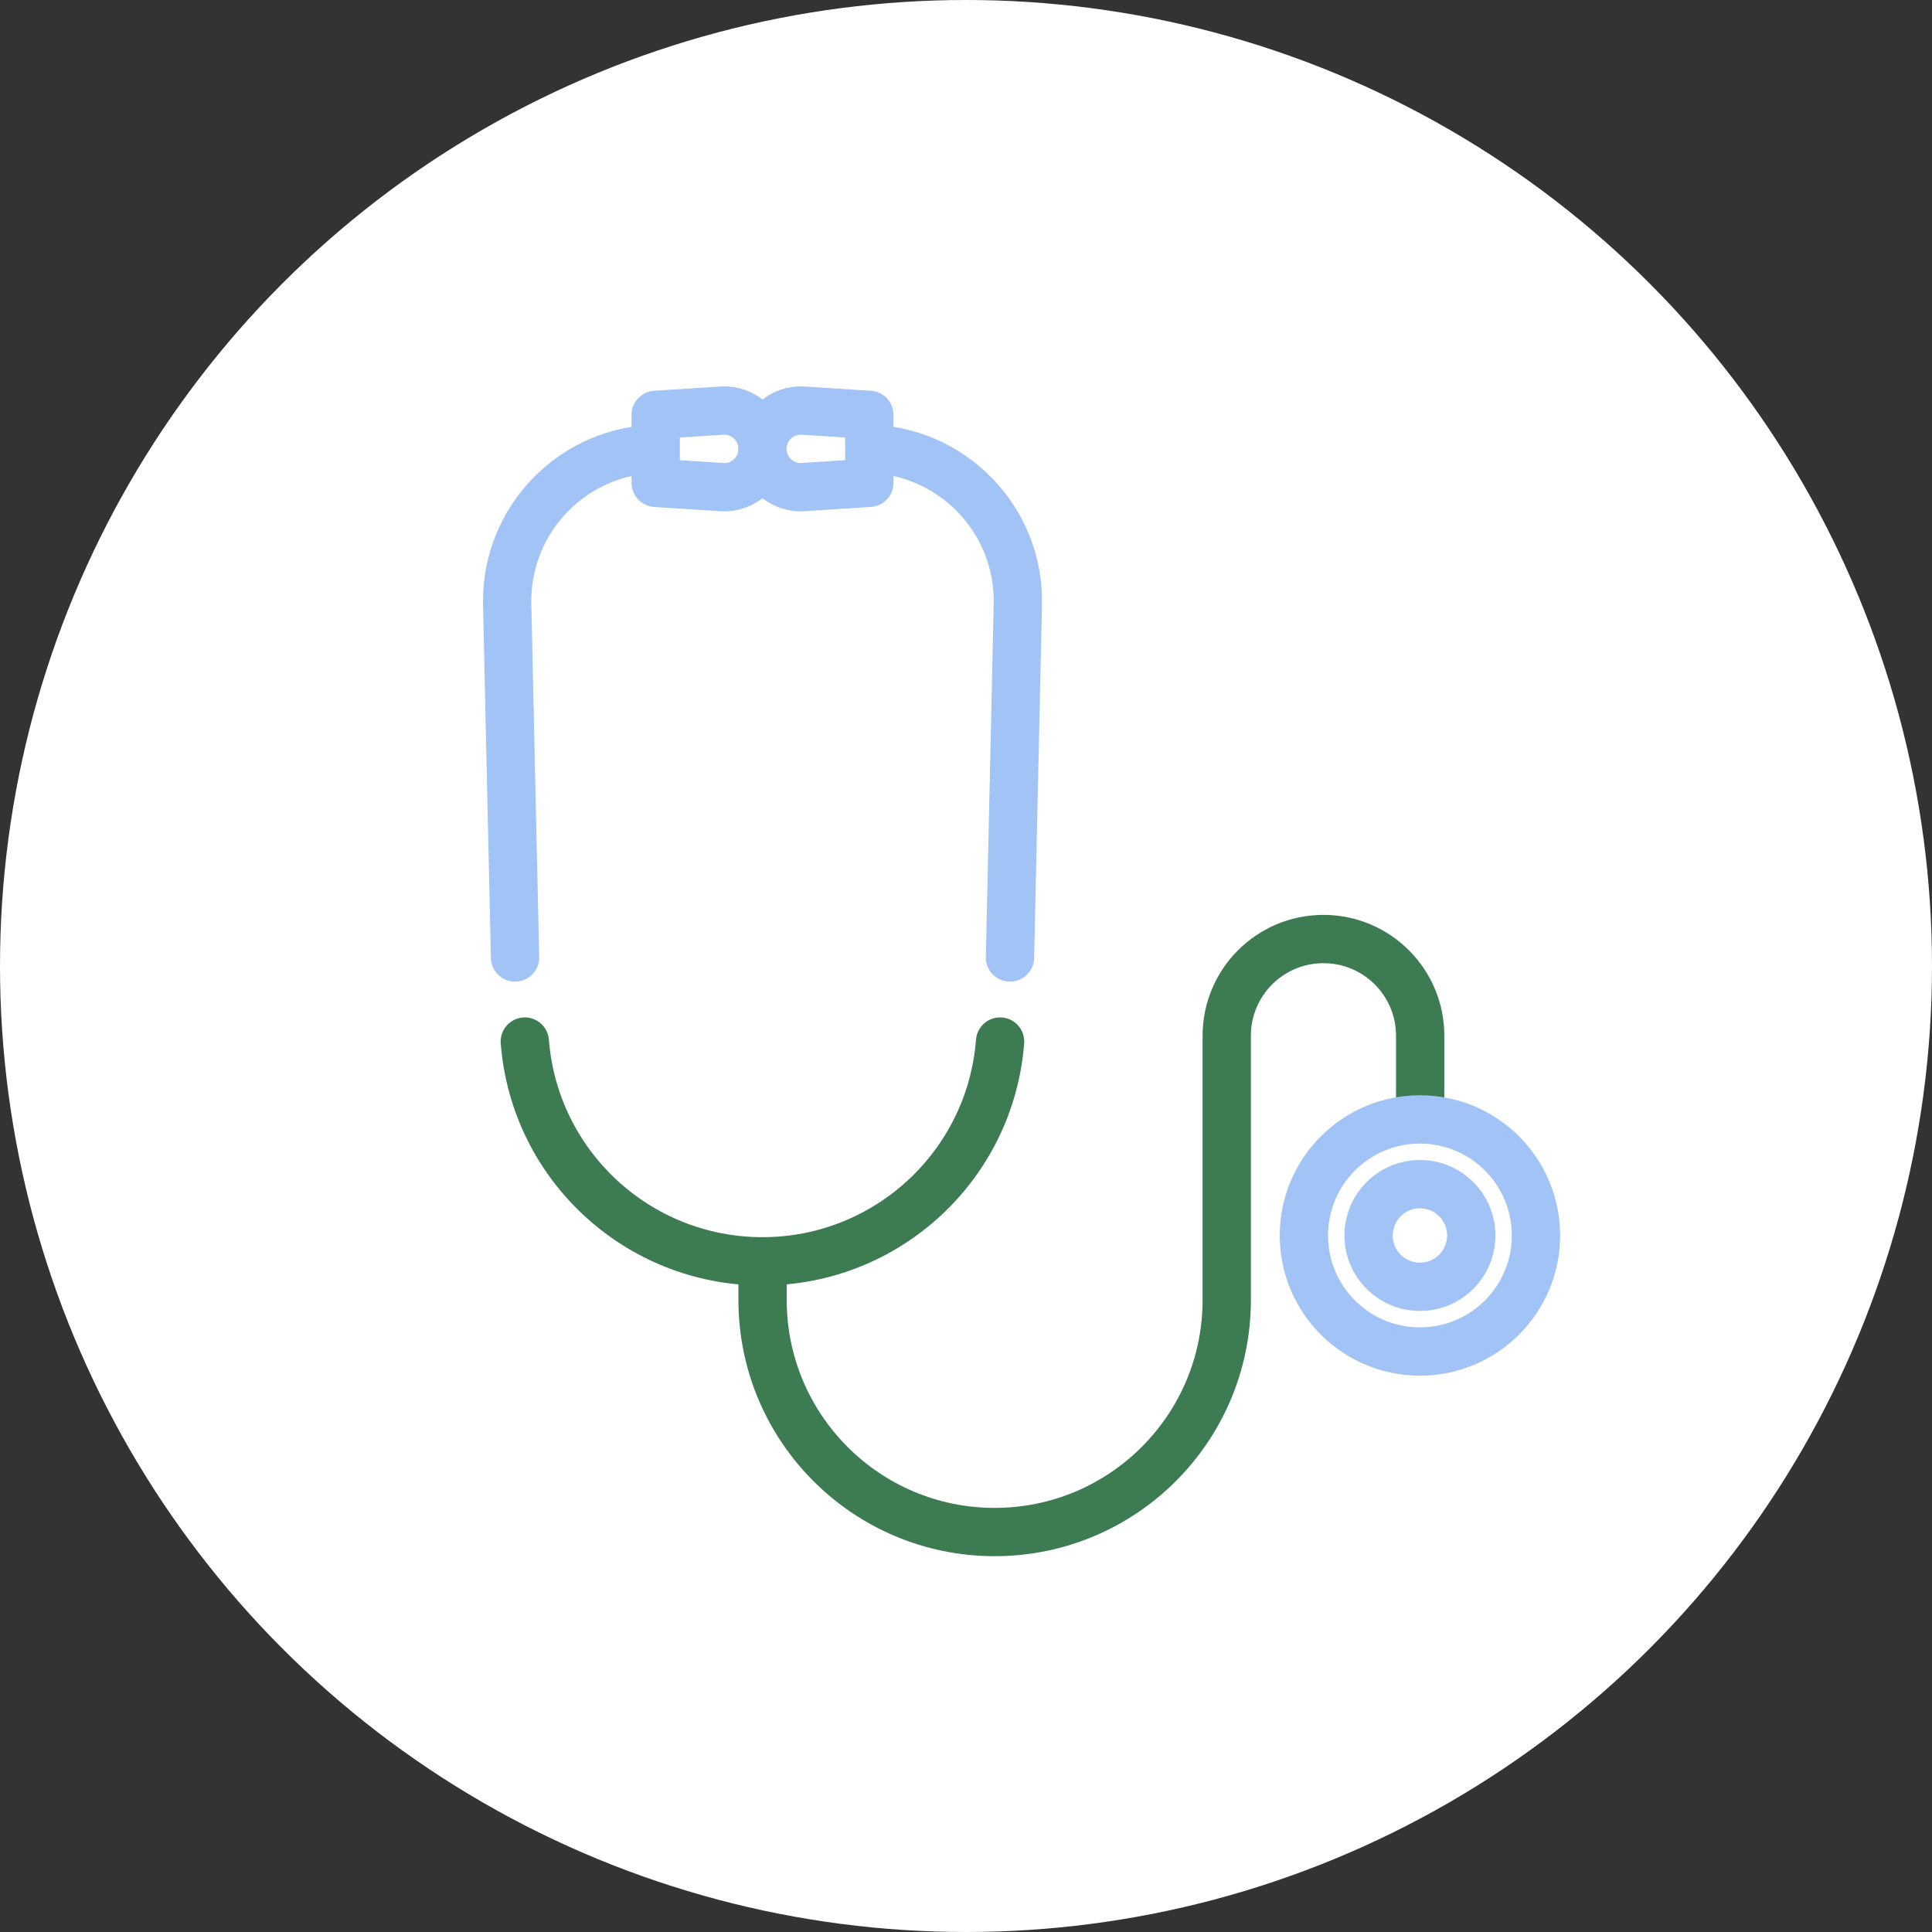
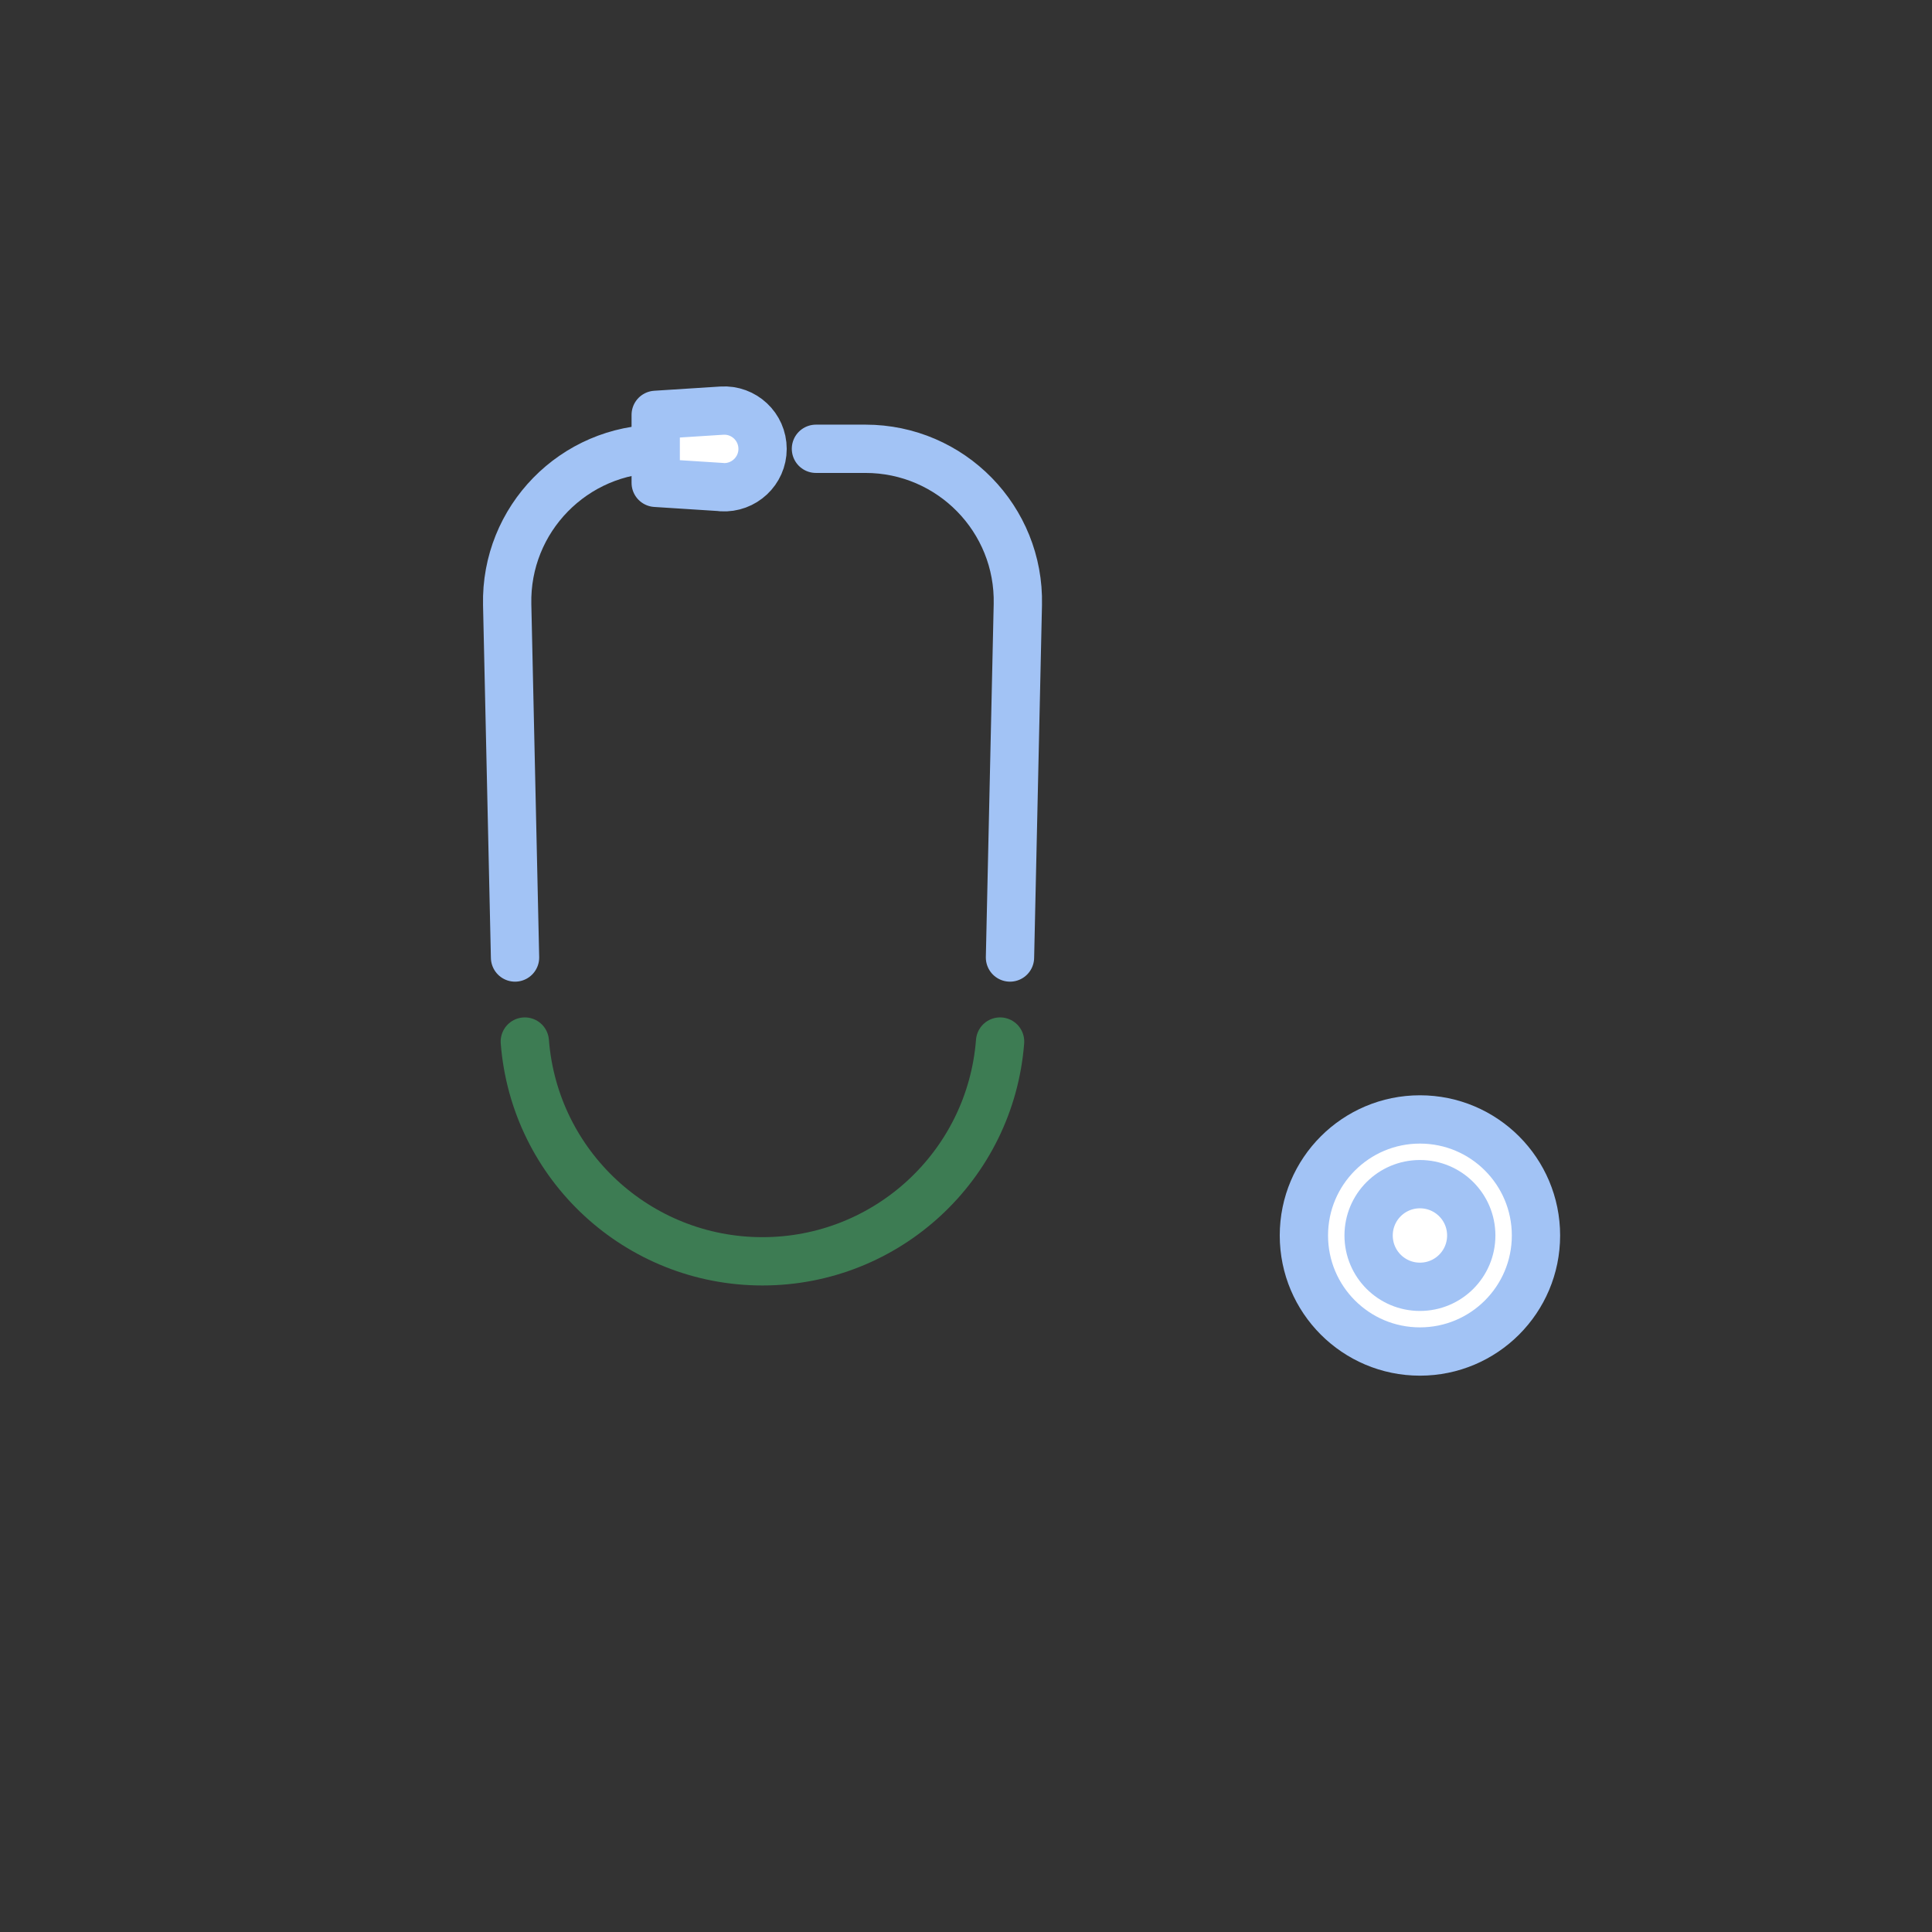
<svg xmlns="http://www.w3.org/2000/svg" width="160" height="160" viewBox="0 0 160 160" fill="none">
  <rect x="0" y="0" width="160" height="160" fill="#333333" stroke="none" />
-   <circle cx="80" cy="80" r="80" fill="white" />
  <path d="M43.463 86.257C44.263 96.537 52.843 104.457 63.143 104.457C73.453 104.457 82.023 96.527 82.823 86.257" stroke="#3D7C53" stroke-width="4" stroke-linecap="round" stroke-linejoin="round" />
  <path d="M58.723 37.167H54.623C47.543 37.167 41.843 42.987 42.003 50.067L42.653 79.297" stroke="#A2C3F5" stroke-width="4" stroke-linecap="round" stroke-linejoin="round" />
  <path d="M67.573 37.167H71.673C78.753 37.167 84.453 42.987 84.293 50.067L83.643 79.297" stroke="#A2C3F5" stroke-width="4" stroke-linecap="round" stroke-linejoin="round" />
  <path d="M59.773 40.337L54.303 39.987V34.357L59.773 34.007C61.603 33.887 63.153 35.337 63.153 37.177C63.153 39.007 61.603 40.457 59.773 40.347V40.337Z" fill="white" stroke="#A2C3F5" stroke-width="4" stroke-linecap="round" stroke-linejoin="round" />
-   <path d="M66.523 40.337L71.993 39.987V34.357L66.523 34.007C64.693 33.887 63.143 35.337 63.143 37.177C63.143 39.007 64.693 40.457 66.523 40.347V40.337Z" fill="white" stroke="#A2C3F5" stroke-width="4" stroke-linecap="round" stroke-linejoin="round" />
-   <path d="M63.153 104.457V107.657C63.153 118.267 71.753 126.877 82.373 126.877C92.983 126.877 101.593 118.277 101.593 107.657V85.777C101.593 81.357 105.173 77.767 109.603 77.767C114.023 77.767 117.613 81.347 117.613 85.777V92.717" stroke="#3D7C53" stroke-width="4" stroke-linecap="round" stroke-linejoin="round" />
  <path d="M117.593 111.927C122.901 111.927 127.203 107.624 127.203 102.317C127.203 97.01 122.901 92.707 117.593 92.707C112.286 92.707 107.983 97.01 107.983 102.317C107.983 107.624 112.286 111.927 117.593 111.927Z" fill="white" stroke="#A2C3F5" stroke-width="4" stroke-linecap="round" stroke-linejoin="round" />
  <path d="M113.343 102.317C113.343 99.967 115.243 98.067 117.593 98.067C119.943 98.067 121.843 99.967 121.843 102.317C121.843 104.667 119.943 106.567 117.593 106.567C115.243 106.567 113.343 104.667 113.343 102.317Z" fill="white" stroke="#A2C3F5" stroke-width="4" stroke-linecap="round" stroke-linejoin="round" />
</svg>